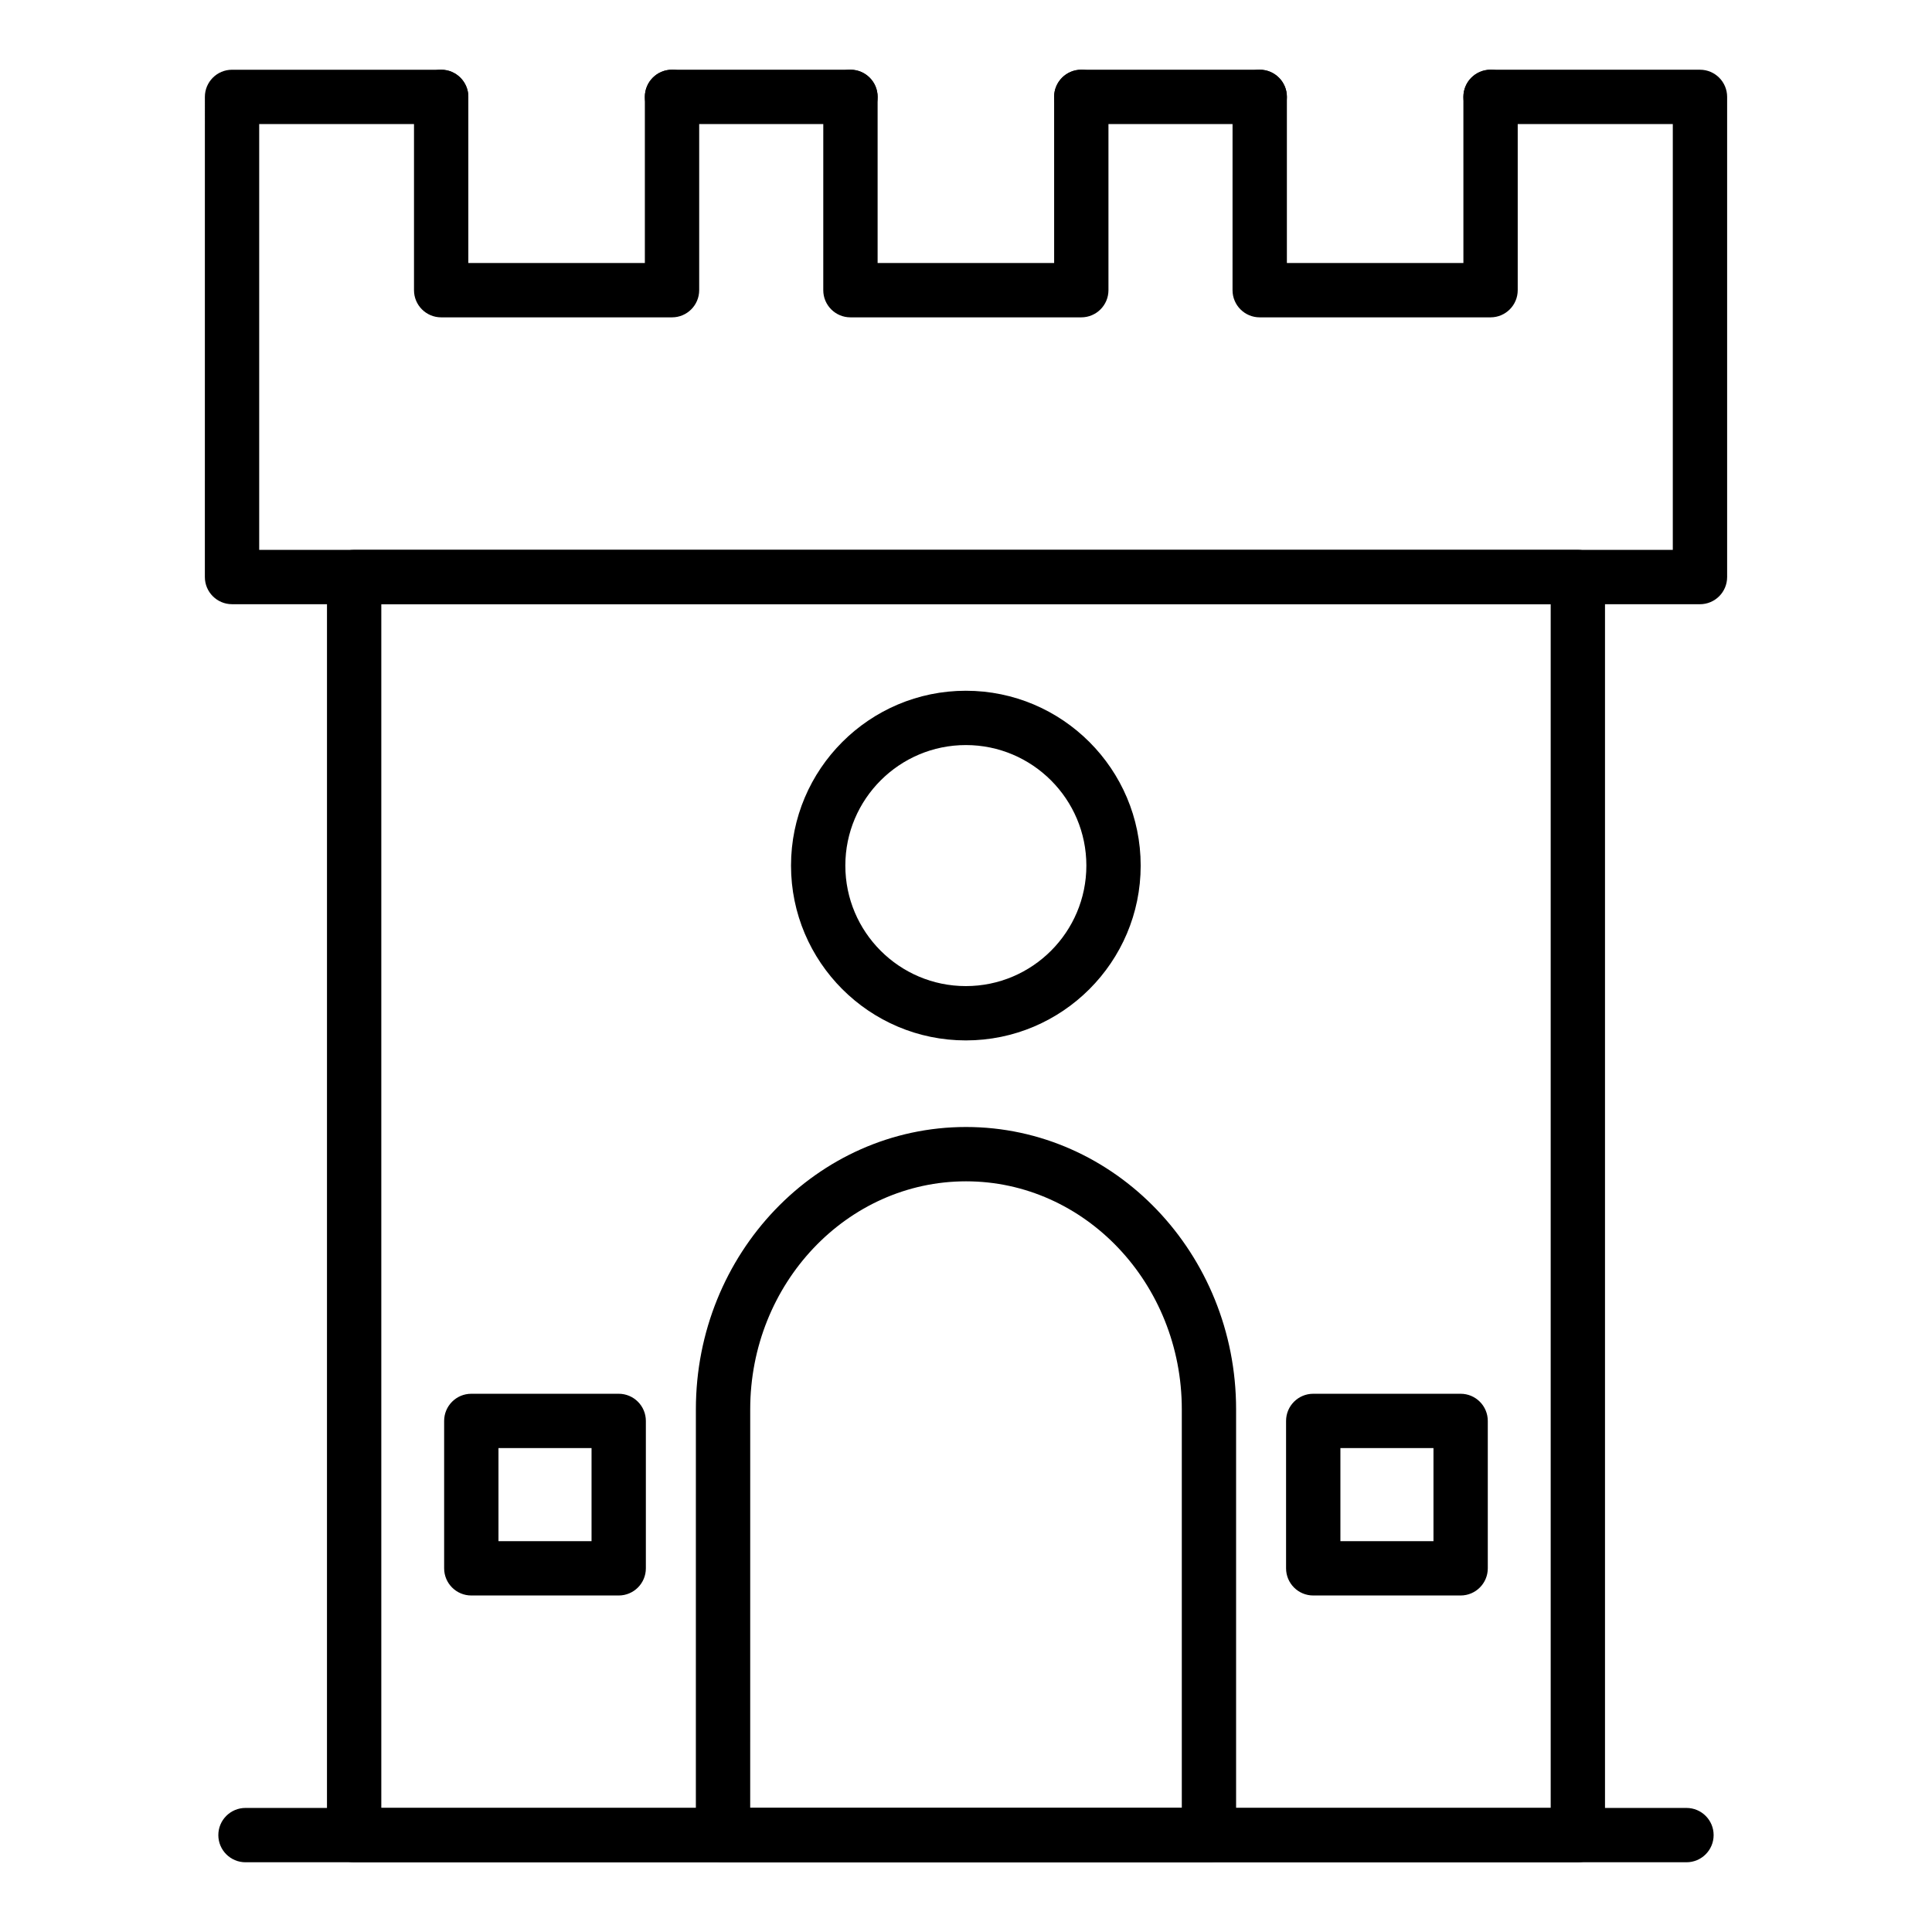
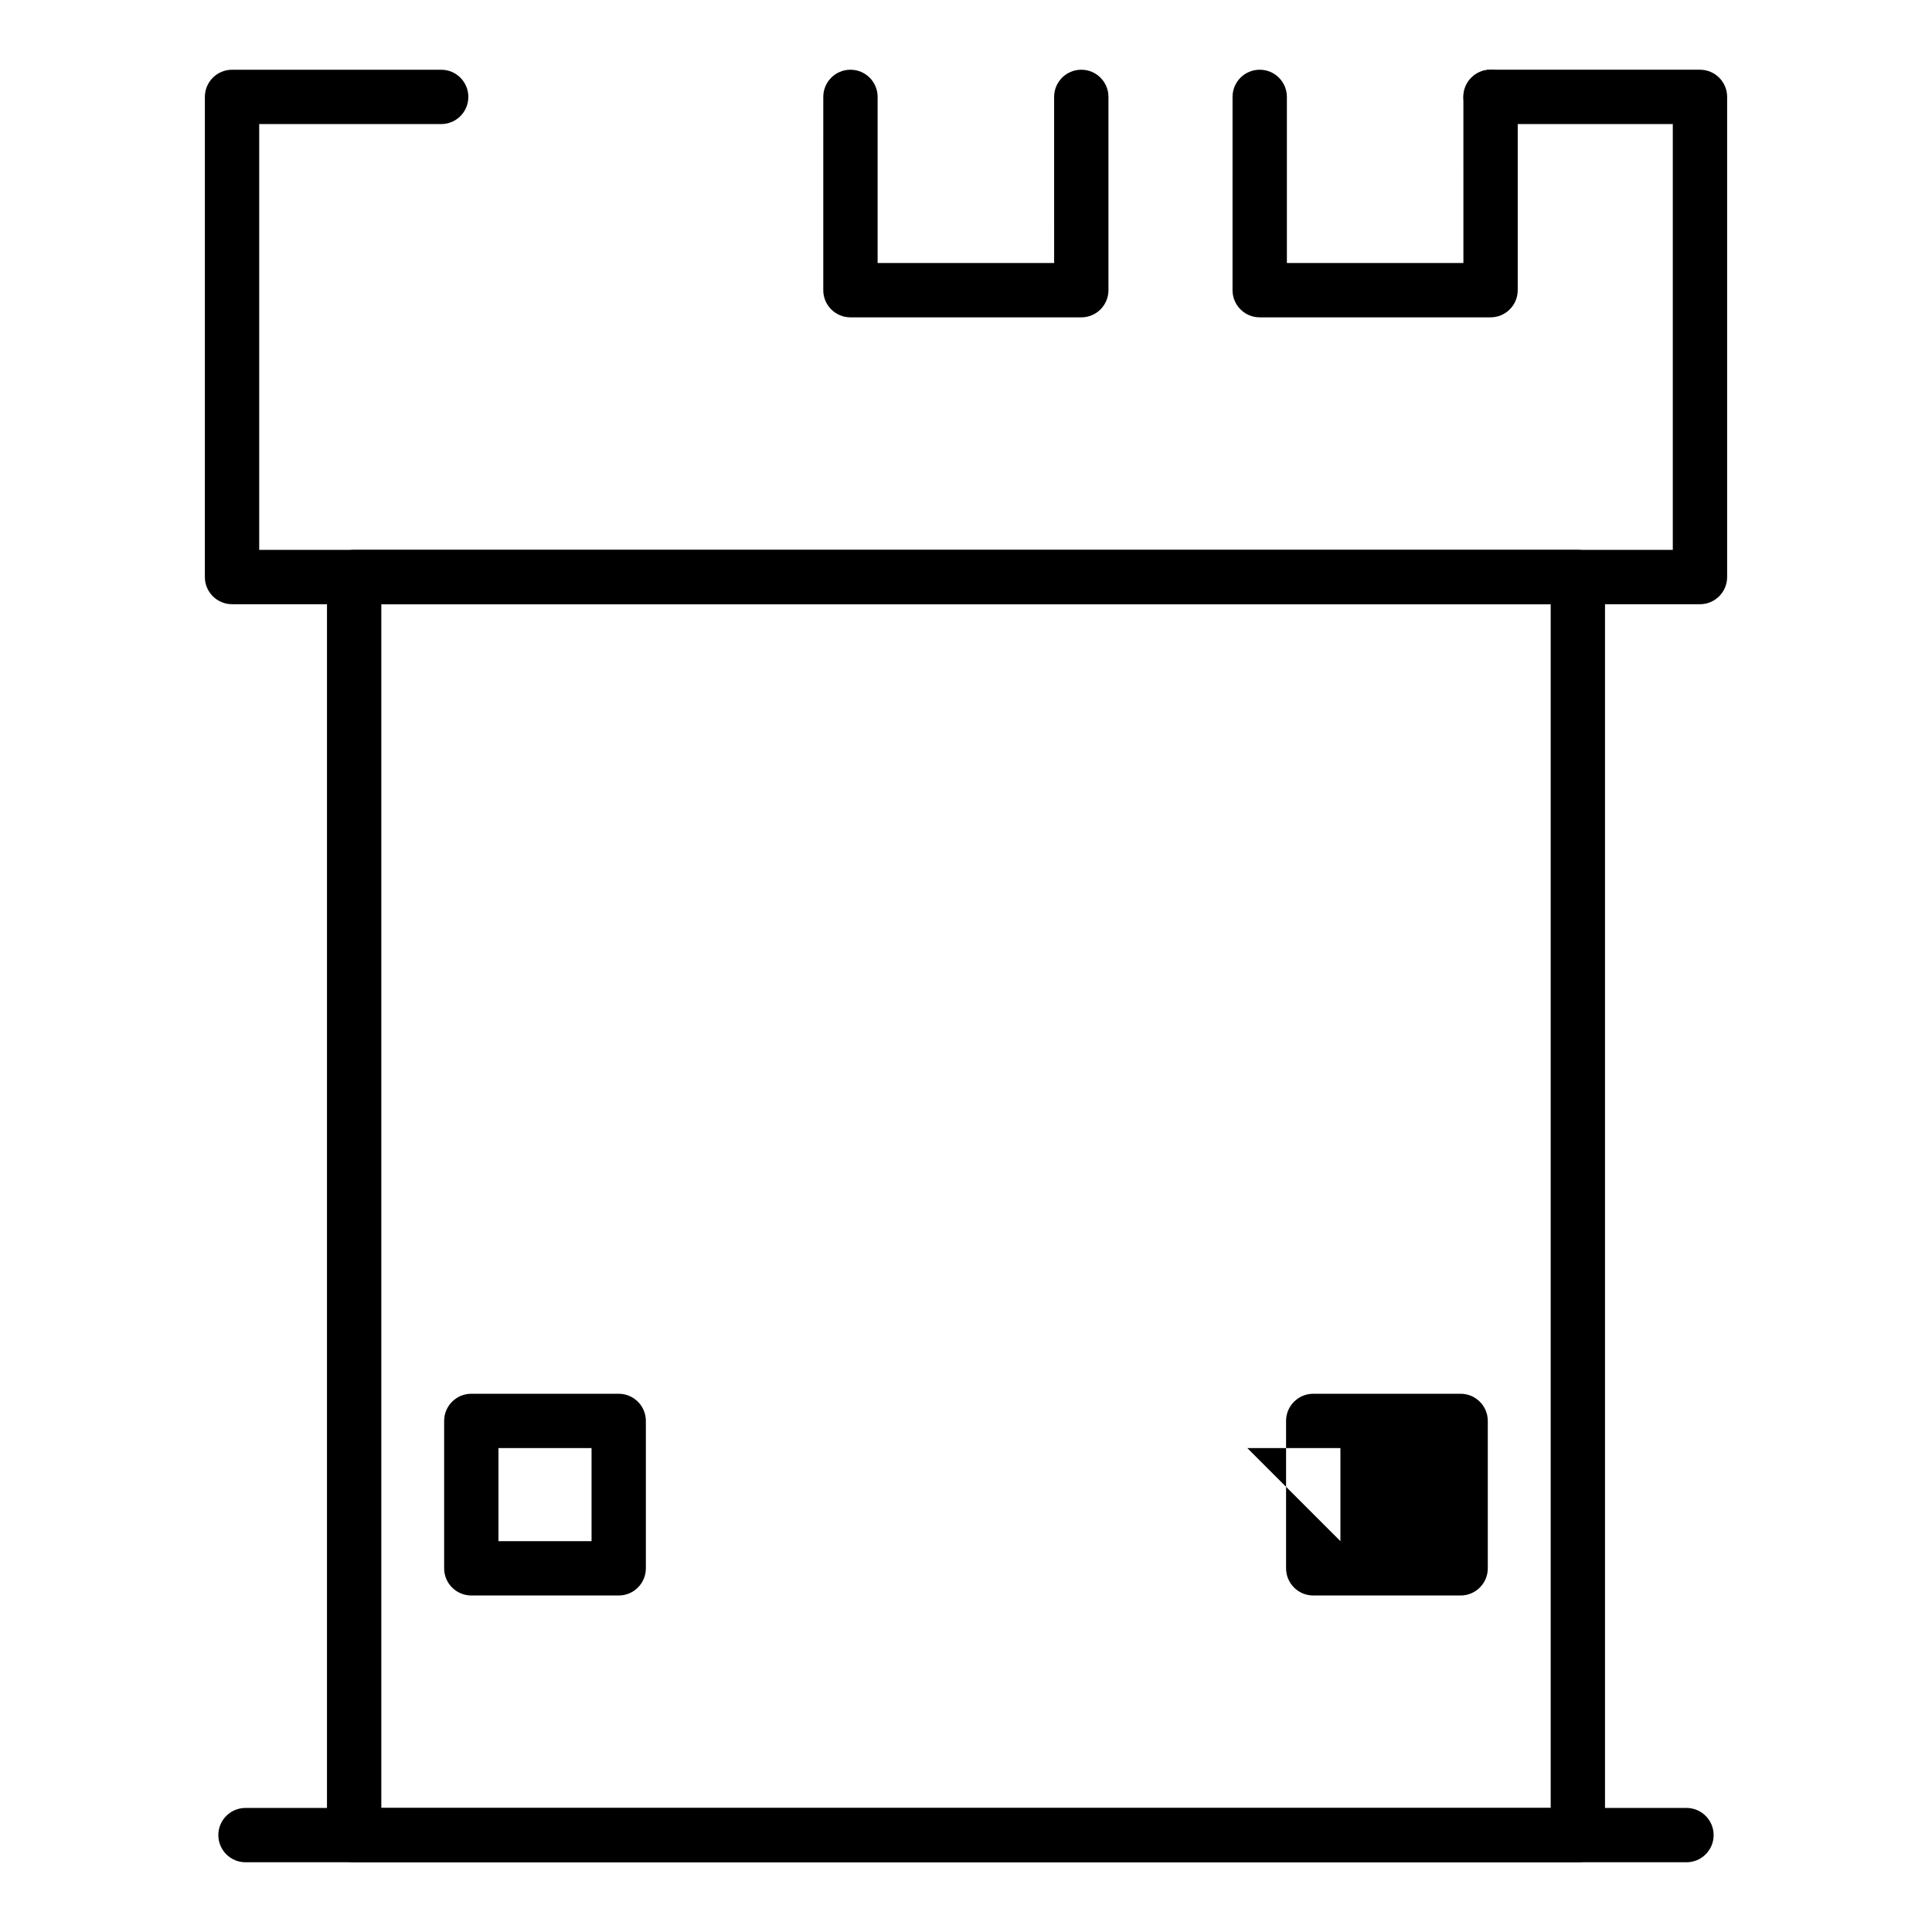
<svg xmlns="http://www.w3.org/2000/svg" fill="#000000" width="800px" height="800px" version="1.1" viewBox="144 144 512 512">
  <g>
-     <path d="m477.84 176.87h-47.289c-3.977 0-7.199-3.223-7.199-7.199s3.219-7.199 7.199-7.199h47.289c3.977 0 7.199 3.223 7.199 7.199-0.004 3.977-3.223 7.199-7.199 7.199z" />
-     <path d="m369.38 176.87h-47.289c-3.977 0-7.199-3.223-7.199-7.199s3.219-7.199 7.199-7.199h47.289c3.977 0 7.199 3.223 7.199 7.199-0.004 3.977-3.223 7.199-7.199 7.199z" />
    <path d="m590.93 637.52h-381.87c-3.977 0-7.199-3.223-7.199-7.199 0-3.977 3.219-7.199 7.199-7.199h381.87c3.977 0 7.199 3.223 7.199 7.199 0 3.977-3.223 7.199-7.199 7.199z" />
    <path d="m562.14 637.52h-324.29c-3.977 0-7.199-3.223-7.199-7.199l0.004-333.4c0-3.977 3.219-7.199 7.199-7.199h324.29c3.977 0 7.199 3.223 7.199 7.199v333.4c0 3.973-3.219 7.195-7.199 7.195zm-317.09-14.395h309.9v-319.01h-309.9z" />
    <path d="m594.5 304.12h-389.01c-3.977 0-7.199-3.223-7.199-7.199l0.004-127.24c0-3.977 3.219-7.199 7.199-7.199h55.422c3.977 0 7.199 3.223 7.199 7.199 0 3.977-3.219 7.199-7.199 7.199l-48.227-0.004v112.85h374.62v-112.85h-48.293c-3.977 0-7.199-3.223-7.199-7.199s3.219-7.199 7.199-7.199h55.492c3.977 0 7.199 3.223 7.199 7.199v127.25c-0.004 3.977-3.223 7.199-7.203 7.199z" />
    <path d="m539.01 228.1h-61.176c-3.977 0-7.199-3.223-7.199-7.199l0.004-51.223c0-3.977 3.219-7.199 7.199-7.199 3.977 0 7.199 3.223 7.199 7.199v44.027h46.781l-0.004-44.027c0-3.977 3.219-7.199 7.199-7.199 3.977 0 7.199 3.223 7.199 7.199v51.223c-0.004 3.977-3.223 7.199-7.203 7.199z" />
    <path d="m430.55 228.1h-61.176c-3.977 0-7.199-3.223-7.199-7.199l0.004-51.223c0-3.977 3.219-7.199 7.199-7.199 3.977 0 7.199 3.223 7.199 7.199v44.027h46.781l-0.004-44.027c0-3.977 3.219-7.199 7.199-7.199 3.977 0 7.199 3.223 7.199 7.199v51.223c-0.004 3.977-3.223 7.199-7.203 7.199z" />
-     <path d="m322.09 228.1h-61.176c-3.977 0-7.199-3.223-7.199-7.199v-51.223c0-3.977 3.219-7.199 7.199-7.199 3.977 0 7.199 3.223 7.199 7.199v44.027h46.781v-44.027c0-3.977 3.219-7.199 7.199-7.199 3.977 0 7.199 3.223 7.199 7.199v51.223c-0.004 3.977-3.227 7.199-7.203 7.199z" />
-     <path d="m464.38 637.52h-128.77c-3.977 0-7.199-3.223-7.199-7.199l0.004-112.84c0-41.254 32.113-74.816 71.586-74.816 39.465 0 71.578 33.562 71.578 74.816v112.84c0 3.977-3.219 7.199-7.199 7.199zm-121.57-14.395h114.38v-105.64c0-33.316-25.656-60.422-57.184-60.422-31.539 0-57.191 27.105-57.191 60.422z" />
-     <path d="m399.96 419.72c-25.551 0-46.332-20.785-46.332-46.332 0-25.551 20.785-46.332 46.332-46.332 25.551 0 46.332 20.785 46.332 46.332 0 25.551-20.785 46.332-46.332 46.332zm0-78.27c-17.613 0-31.938 14.328-31.938 31.938s14.324 31.938 31.938 31.938c17.613 0 31.938-14.328 31.938-31.938s-14.324-31.938-31.938-31.938z" />
-     <path d="m531.08 566.82h-39.059c-3.977 0-7.199-3.223-7.199-7.199v-39.059c0-3.977 3.219-7.199 7.199-7.199h39.059c3.977 0 7.199 3.223 7.199 7.199v39.059c0 3.977-3.223 7.199-7.199 7.199zm-31.859-14.395h24.664v-24.664h-24.664z" />
+     <path d="m531.08 566.82h-39.059c-3.977 0-7.199-3.223-7.199-7.199v-39.059c0-3.977 3.219-7.199 7.199-7.199h39.059c3.977 0 7.199 3.223 7.199 7.199v39.059c0 3.977-3.223 7.199-7.199 7.199zm-31.859-14.395v-24.664h-24.664z" />
    <path d="m307.96 566.82h-39.059c-3.977 0-7.199-3.223-7.199-7.199v-39.059c0-3.977 3.219-7.199 7.199-7.199h39.059c3.977 0 7.199 3.223 7.199 7.199v39.059c0 3.977-3.219 7.199-7.199 7.199zm-31.859-14.395h24.664v-24.664h-24.664z" />
  </g>
</svg>